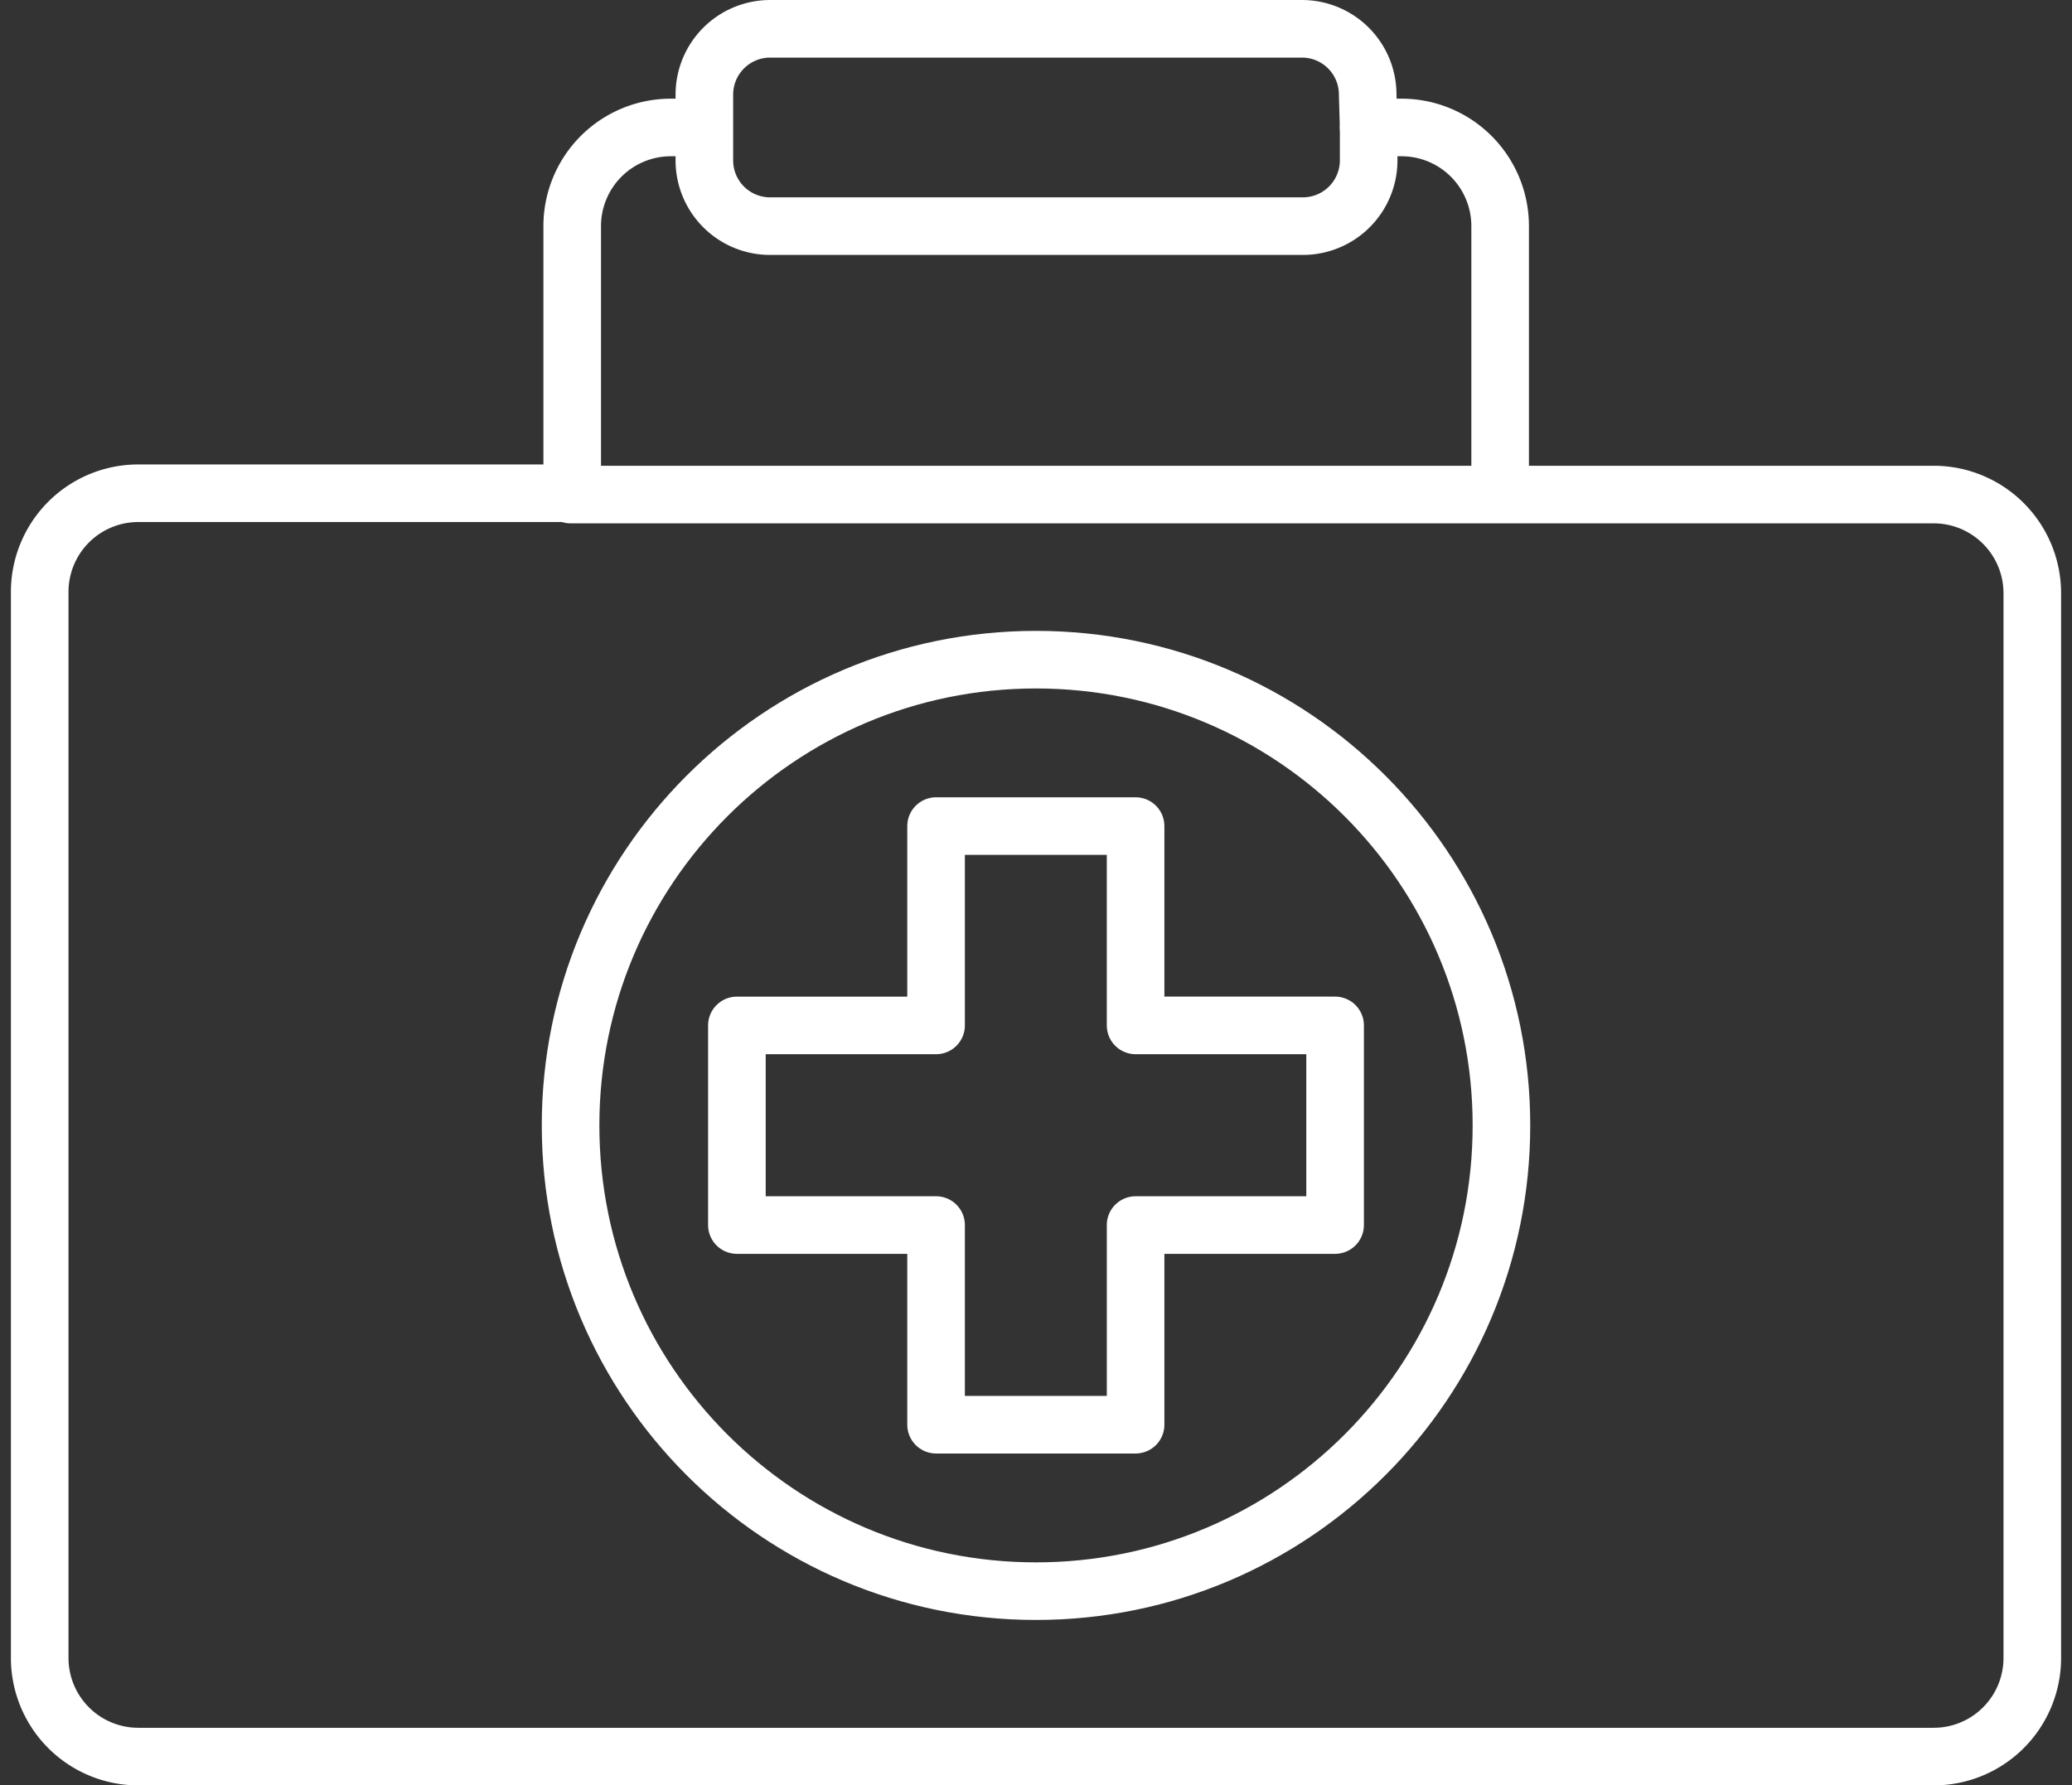
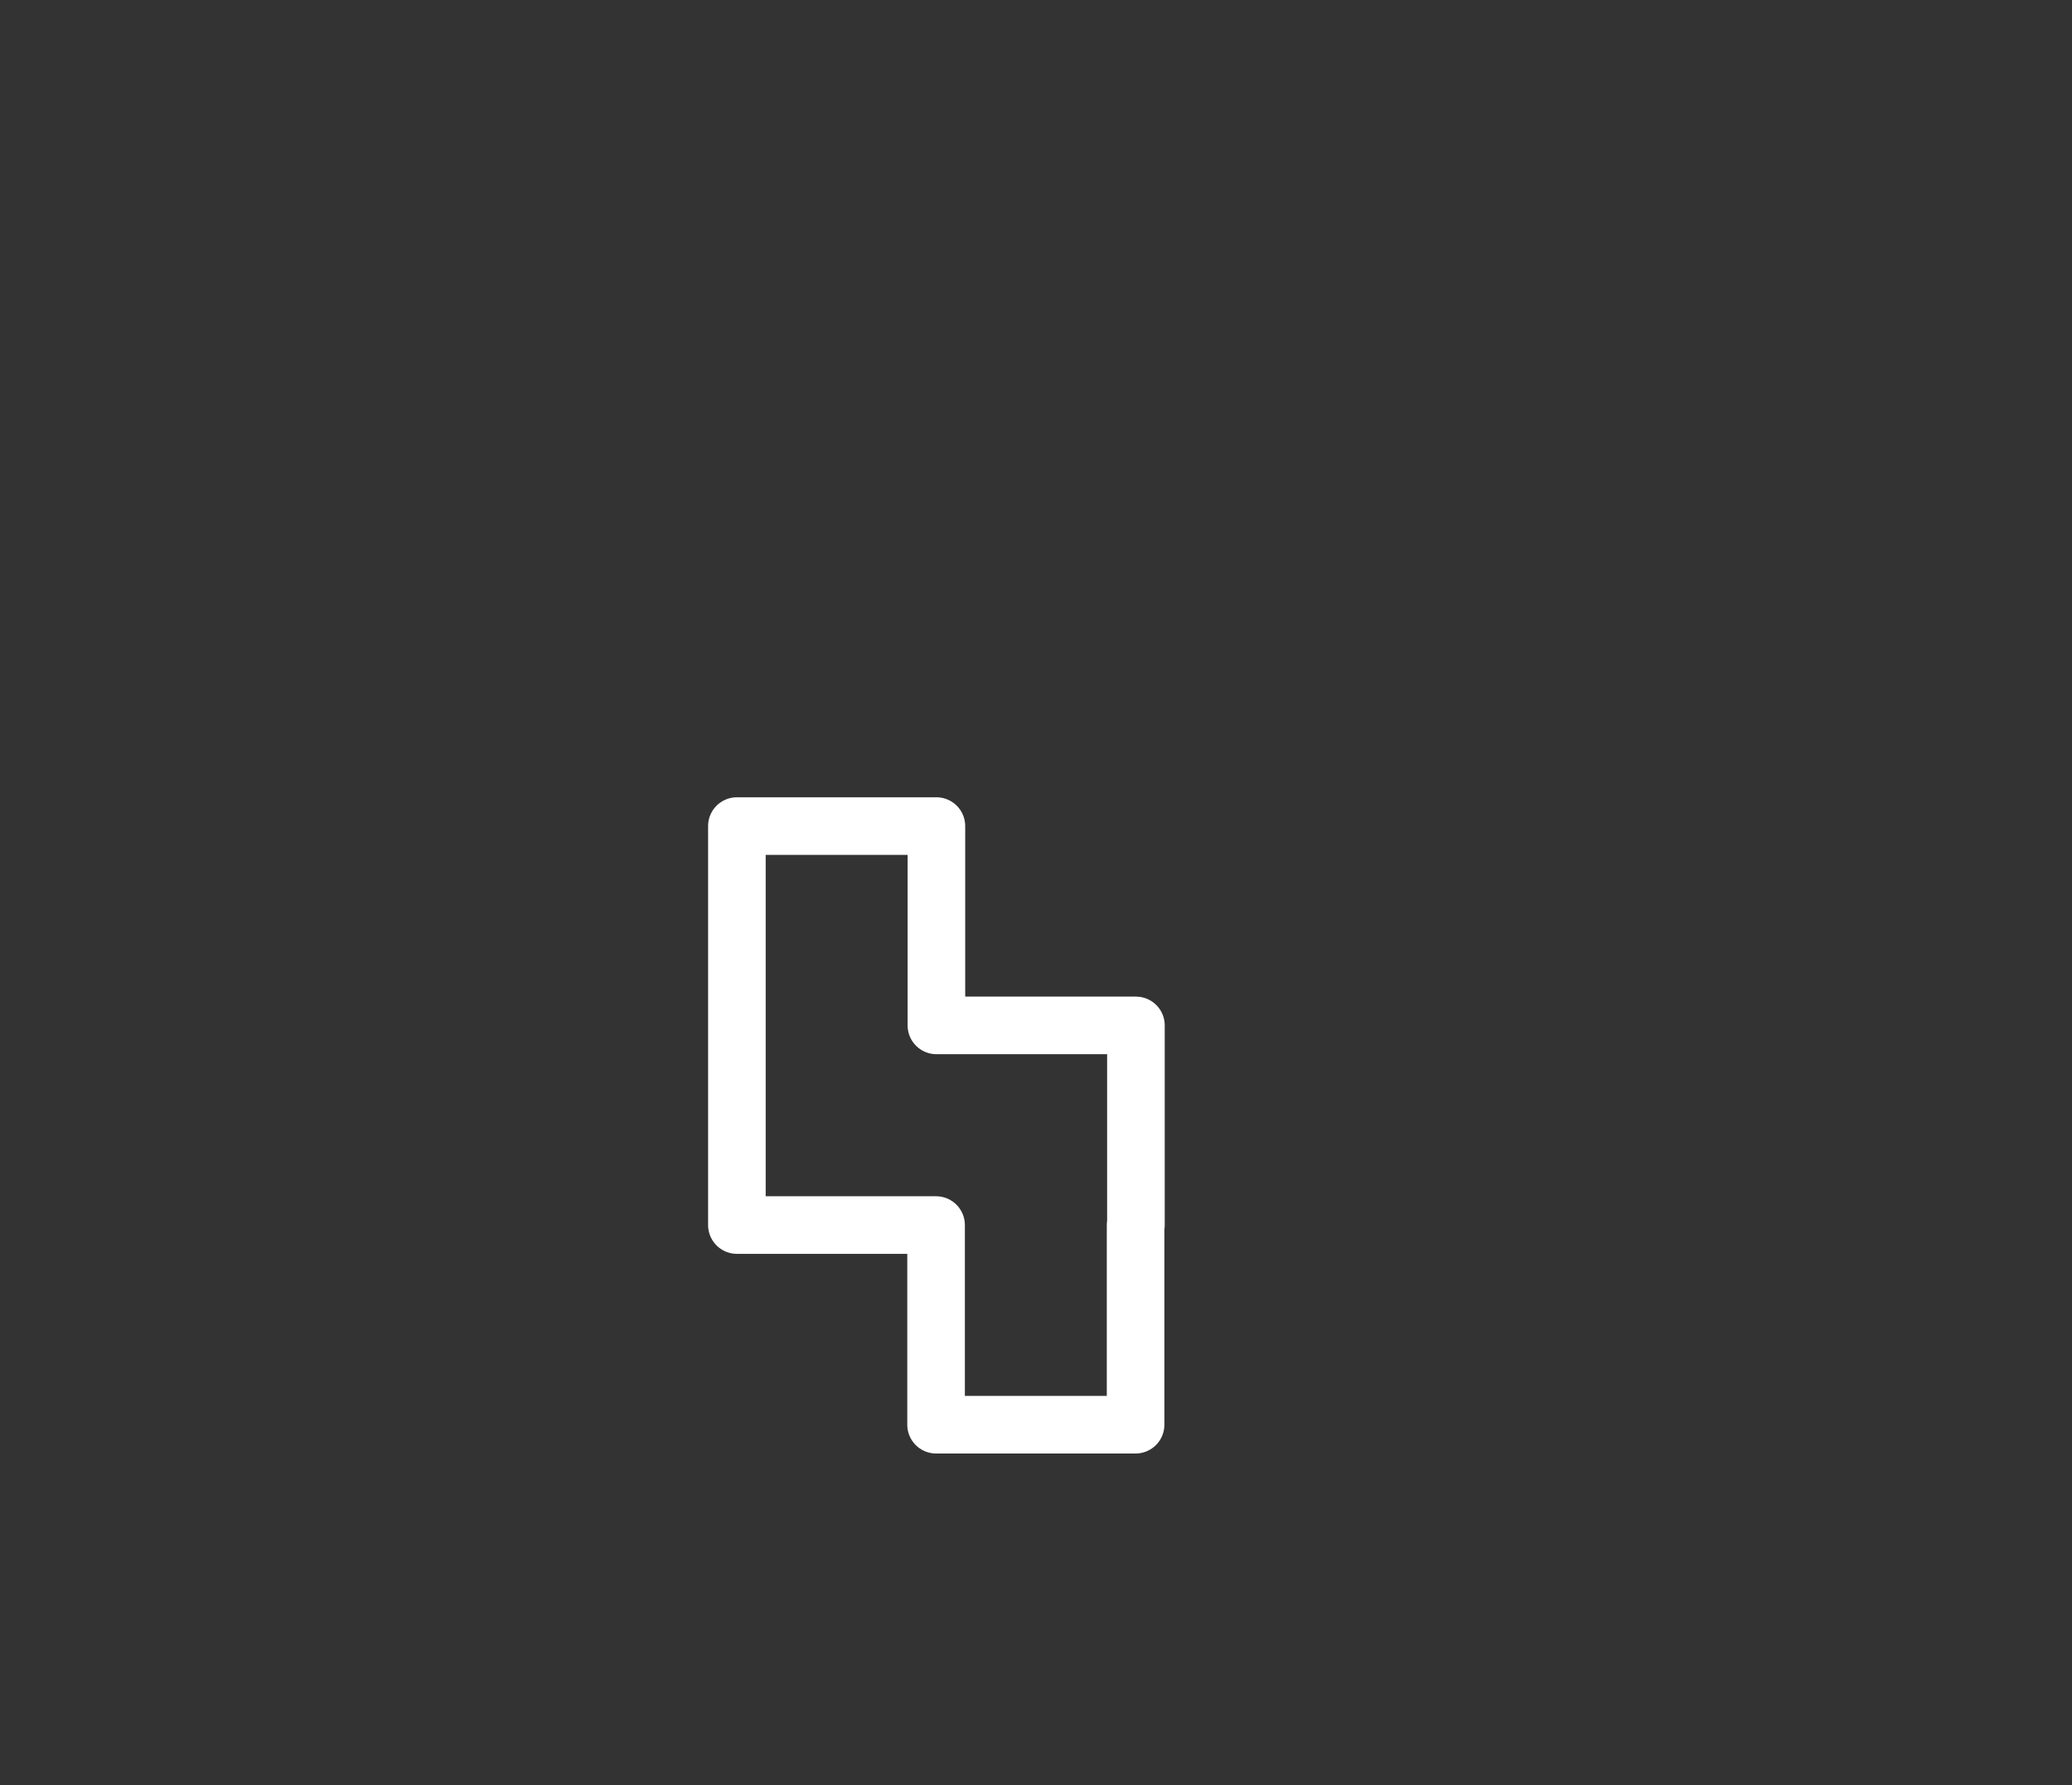
<svg xmlns="http://www.w3.org/2000/svg" width="123" height="106" viewBox="0 0 123 106">
  <rect x="0" y="0" width="123" height="106" fill="#333333" stroke="none" />
  <g stroke="#FFF" stroke-width="3.419" fill="none" fill-rule="evenodd" stroke-linecap="round" stroke-linejoin="round">
-     <path d="M67.412 72.732v11.854H55.568V72.732H43.744V60.88h11.824V49.045h11.844v11.834h11.844v11.853z" />
-     <path d="M61.5 94.468c15.26 0 27.63-12.38 27.63-27.652 0-15.271-12.37-27.651-27.63-27.651-15.259 0-27.629 12.38-27.629 27.651 0 15.272 12.37 27.652 27.63 27.652z" />
-     <path d="M33.87 29.284H8.211a5.852 5.852 0 0 0-4.14 1.715 5.86 5.86 0 0 0-1.714 4.143v63.29a5.86 5.86 0 0 0 1.715 4.143 5.852 5.852 0 0 0 4.14 1.715h106.577a5.851 5.851 0 0 0 4.14-1.715 5.861 5.861 0 0 0 1.714-4.143V35.22a5.861 5.861 0 0 0-1.715-4.142 5.852 5.852 0 0 0-4.139-1.716H33.87v-.078zM81.248 7.568v1.953a3.907 3.907 0 0 1-3.903 3.905h-31.63a3.901 3.901 0 0 1-3.902-3.905V5.615a3.907 3.907 0 0 1 3.903-3.905h31.571a3.901 3.901 0 0 1 3.903 3.905l.058 1.953z" />
-     <path d="M81.248 7.568h1.951c1.553 0 3.042.617 4.14 1.716a5.86 5.86 0 0 1 1.714 4.143v15.798M41.773 7.568h-1.951a5.851 5.851 0 0 0-4.14 1.716 5.86 5.86 0 0 0-1.714 4.143v15.798" />
+     <path d="M67.412 72.732v11.854H55.568V72.732H43.744V60.88V49.045h11.844v11.834h11.844v11.853z" />
  </g>
</svg>